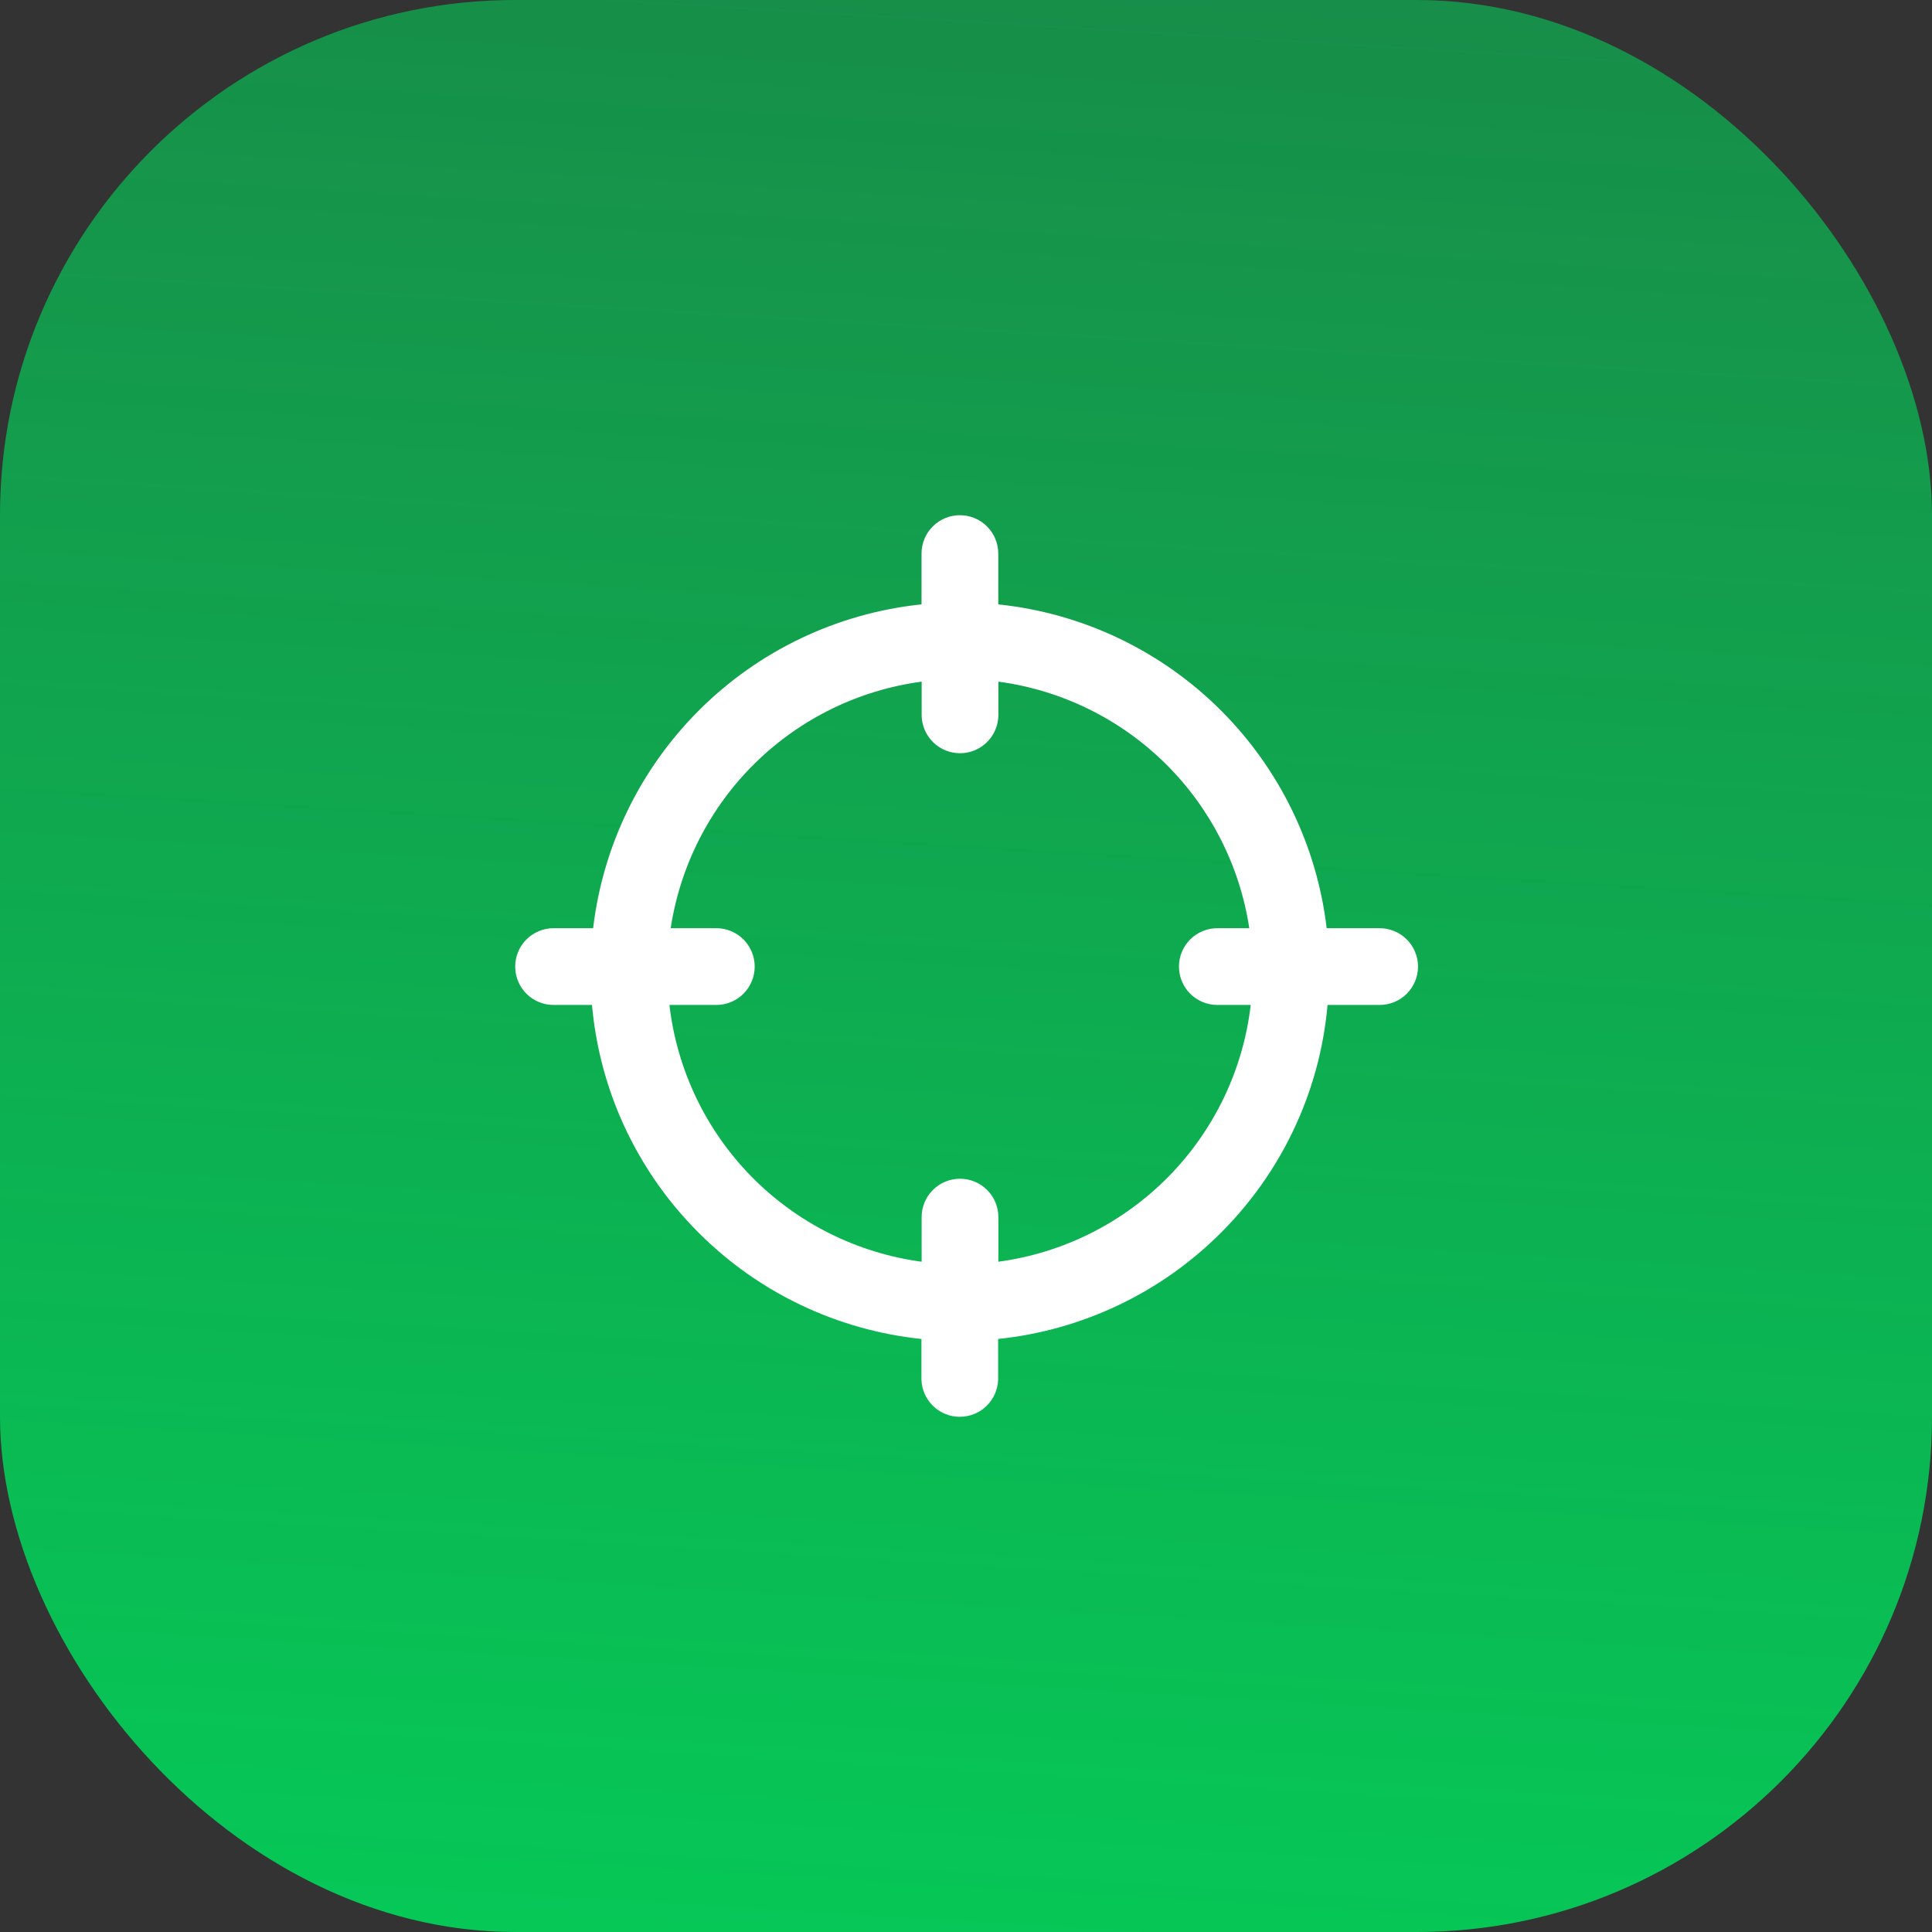
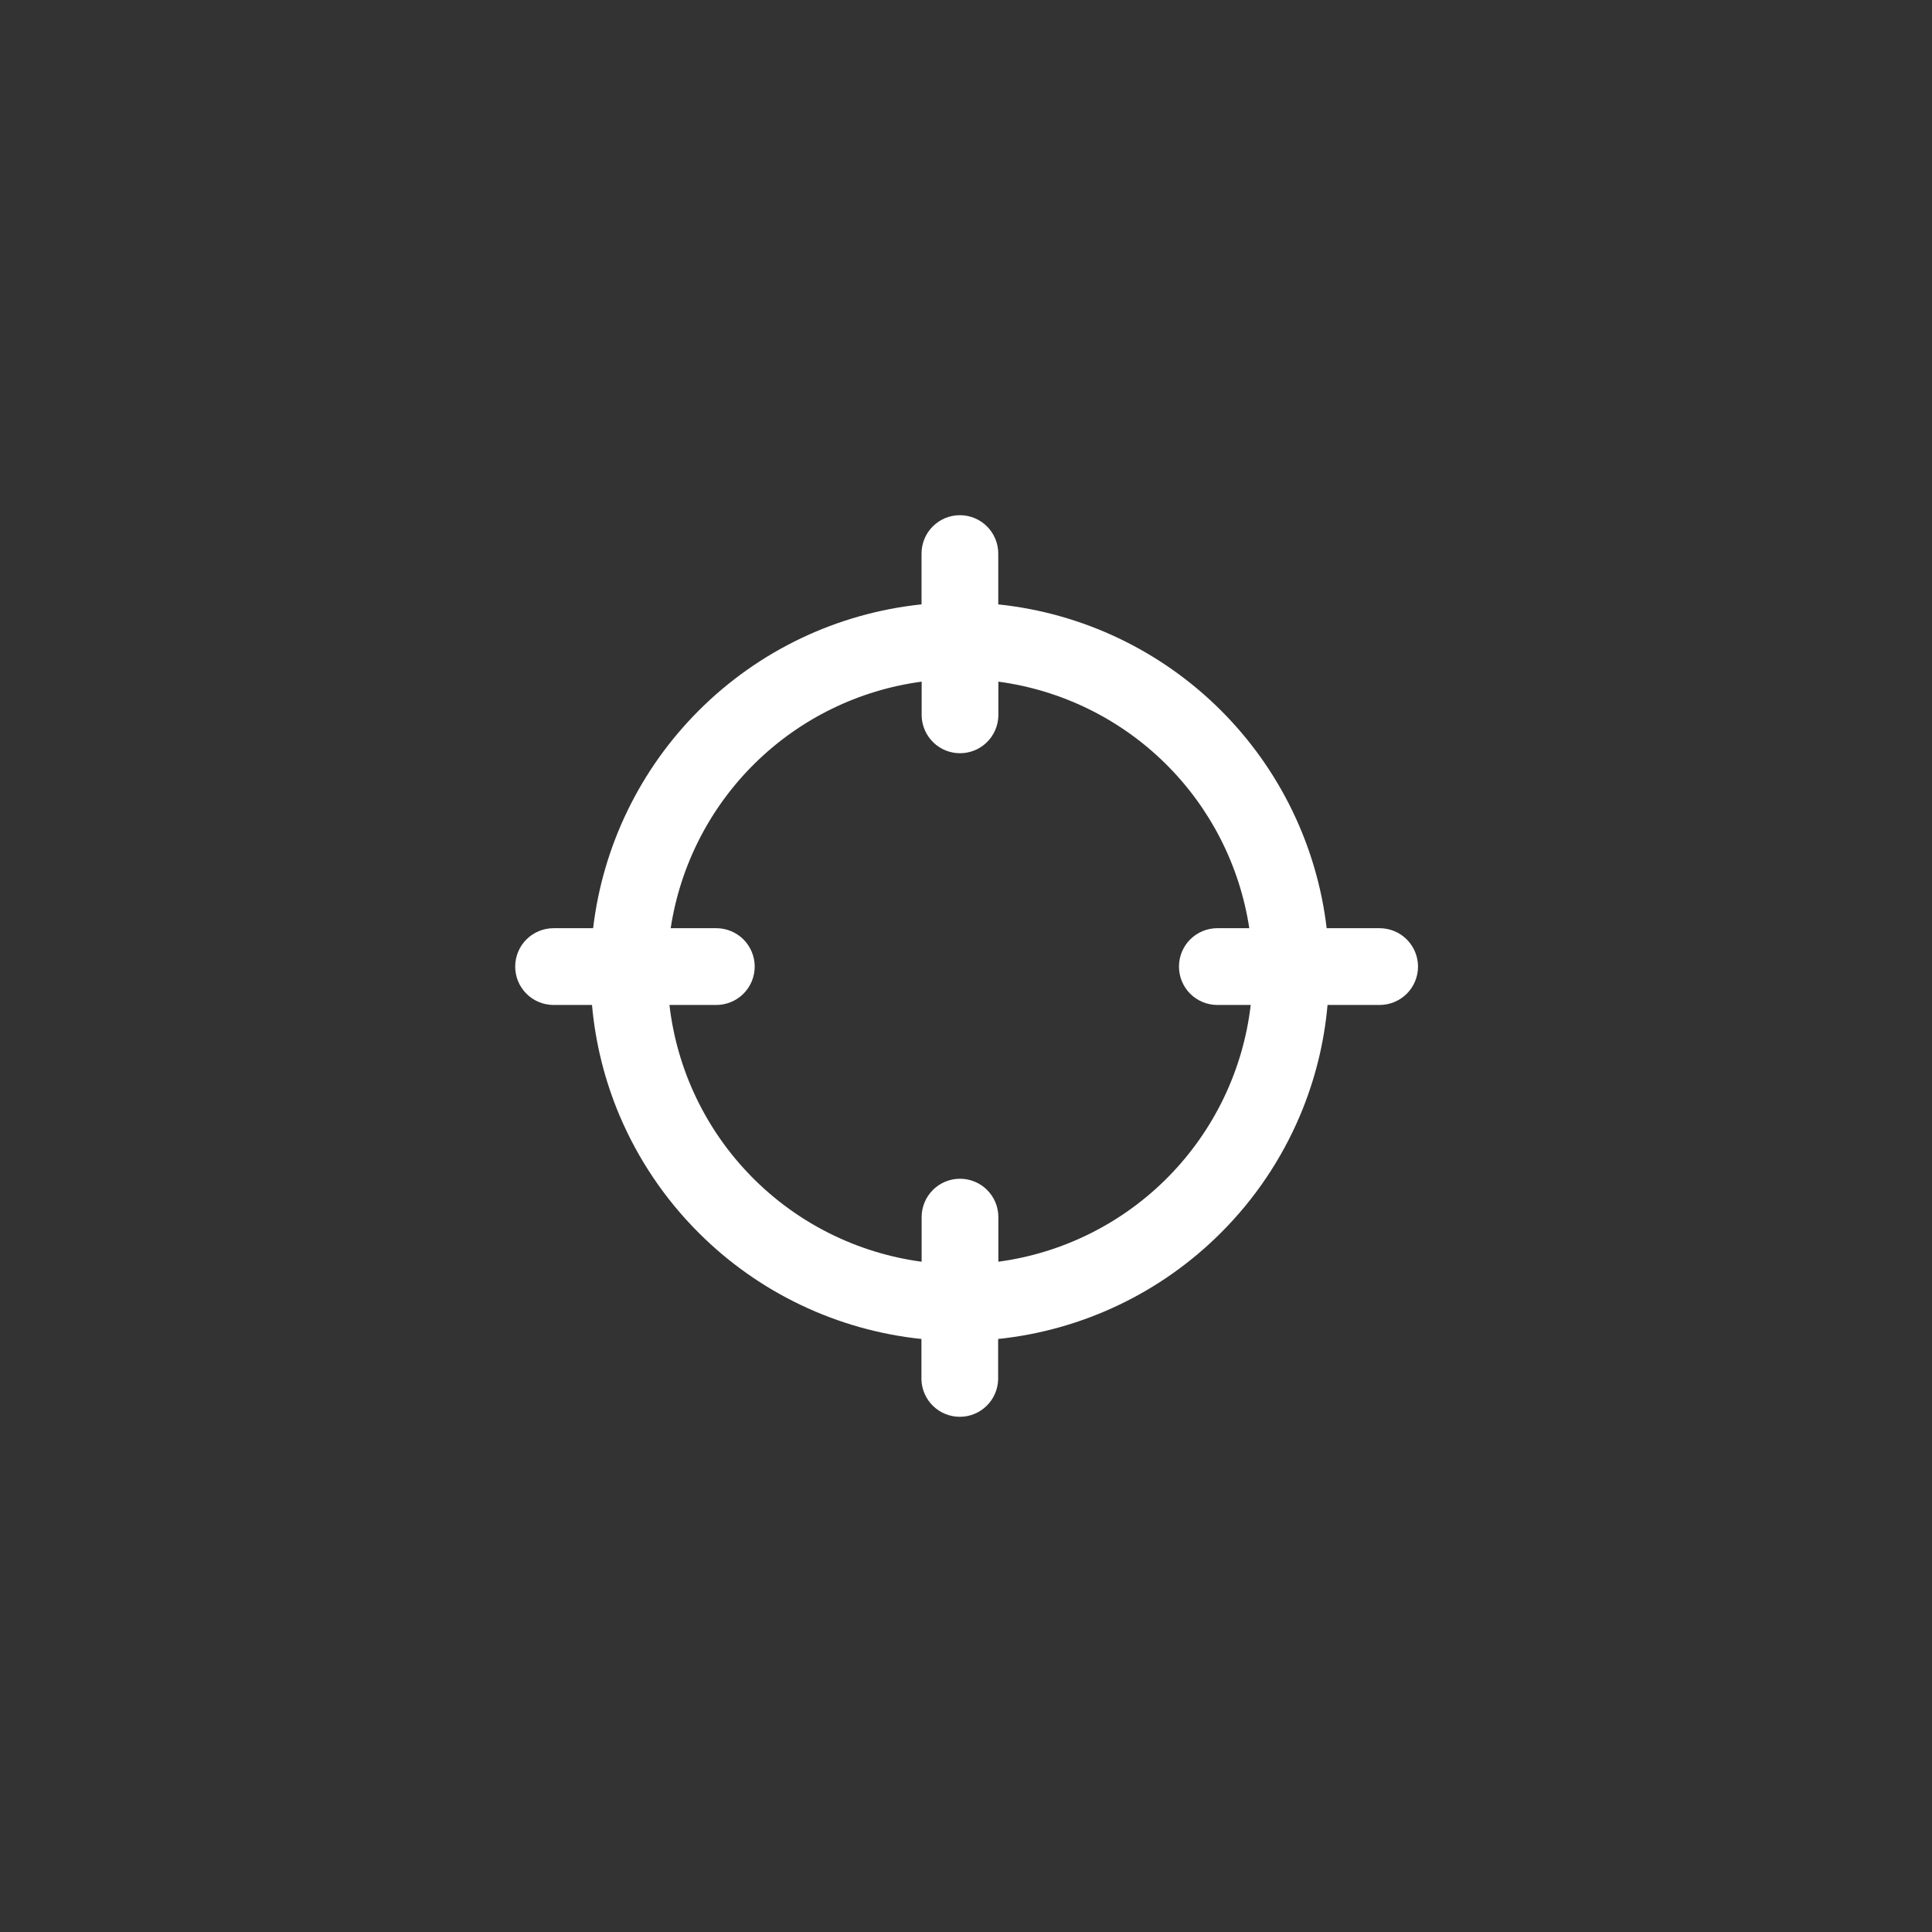
<svg xmlns="http://www.w3.org/2000/svg" width="60" height="60" viewBox="0 0 60 60" fill="none">
  <rect x="0" y="0" width="60" height="60" fill="#333333" stroke="none" />
-   <rect width="60" height="60" rx="16" fill="url(#paint0_linear_19_2086)" />
-   <path d="M42.848 28.826H41.201C40.898 26.269 39.743 23.888 37.921 22.067C36.061 20.207 33.618 19.042 31.002 18.77V17.192C31.002 16.875 30.876 16.572 30.653 16.349C30.429 16.125 30.126 16 29.81 16C29.494 16 29.191 16.125 28.968 16.349C28.744 16.572 28.619 16.875 28.619 17.192V18.769C26.002 19.042 23.56 20.206 21.701 22.067C19.879 23.888 18.723 26.269 18.42 28.826H17.192C16.875 28.826 16.572 28.952 16.349 29.175C16.125 29.399 16 29.702 16 30.018C16 30.334 16.125 30.637 16.349 30.861C16.572 31.084 16.875 31.21 17.192 31.21H18.385C18.49 32.39 18.778 33.547 19.239 34.639C19.816 36.002 20.65 37.239 21.697 38.284C23.556 40.145 26 41.31 28.616 41.583V42.846C28.626 43.155 28.756 43.449 28.978 43.664C29.2 43.88 29.498 44 29.807 44C30.117 44 30.414 43.88 30.636 43.664C30.859 43.449 30.988 43.155 30.998 42.846V41.583C33.615 41.31 36.058 40.146 37.917 38.285C38.964 37.24 39.798 36.003 40.374 34.641C40.837 33.544 41.123 32.394 41.228 31.21H42.845C43.161 31.21 43.464 31.085 43.688 30.862C43.911 30.639 44.037 30.336 44.038 30.02C44.038 29.704 43.913 29.401 43.69 29.177C43.467 28.953 43.164 28.827 42.848 28.826ZM31.005 39.184V37.798C31.005 37.482 30.88 37.179 30.656 36.956C30.433 36.732 30.13 36.607 29.814 36.607C29.498 36.607 29.195 36.732 28.971 36.956C28.748 37.179 28.622 37.482 28.622 37.798V39.184C26.616 38.914 24.756 37.984 23.338 36.54C21.919 35.096 21.023 33.22 20.79 31.21H22.246C22.562 31.21 22.865 31.084 23.089 30.861C23.312 30.637 23.438 30.334 23.438 30.018C23.438 29.702 23.312 29.399 23.089 29.175C22.865 28.952 22.562 28.826 22.246 28.826H20.829C21.125 26.879 22.045 25.079 23.45 23.699C24.855 22.318 26.671 21.43 28.623 21.169V22.238C28.633 22.547 28.763 22.841 28.985 23.056C29.207 23.272 29.505 23.392 29.814 23.392C30.124 23.392 30.421 23.272 30.643 23.056C30.866 22.841 30.995 22.547 31.005 22.238V21.169C32.958 21.431 34.773 22.318 36.178 23.699C37.583 25.08 38.502 26.879 38.798 28.826H37.805C37.489 28.826 37.186 28.952 36.962 29.175C36.739 29.399 36.614 29.702 36.614 30.018C36.614 30.334 36.739 30.637 36.962 30.861C37.186 31.084 37.489 31.21 37.805 31.21H38.842C38.608 33.221 37.709 35.096 36.29 36.54C34.871 37.984 33.011 38.914 31.004 39.184H31.005Z" fill="white">
+   <path d="M42.848 28.826H41.201C40.898 26.269 39.743 23.888 37.921 22.067C36.061 20.207 33.618 19.042 31.002 18.77V17.192C31.002 16.875 30.876 16.572 30.653 16.349C30.429 16.125 30.126 16 29.81 16C29.494 16 29.191 16.125 28.968 16.349C28.744 16.572 28.619 16.875 28.619 17.192V18.769C26.002 19.042 23.56 20.206 21.701 22.067C19.879 23.888 18.723 26.269 18.42 28.826H17.192C16.875 28.826 16.572 28.952 16.349 29.175C16.125 29.399 16 29.702 16 30.018C16 30.334 16.125 30.637 16.349 30.861C16.572 31.084 16.875 31.21 17.192 31.21H18.385C18.49 32.39 18.778 33.547 19.239 34.639C19.816 36.002 20.65 37.239 21.697 38.284C23.556 40.145 26 41.31 28.616 41.583V42.846C28.626 43.155 28.756 43.449 28.978 43.664C29.2 43.88 29.498 44 29.807 44C30.117 44 30.414 43.88 30.636 43.664C30.859 43.449 30.988 43.155 30.998 42.846V41.583C33.615 41.31 36.058 40.146 37.917 38.285C38.964 37.24 39.798 36.003 40.374 34.641C40.837 33.544 41.123 32.394 41.228 31.21H42.845C43.161 31.21 43.464 31.085 43.688 30.862C43.911 30.639 44.037 30.336 44.038 30.02C44.038 29.704 43.913 29.401 43.69 29.177C43.467 28.953 43.164 28.827 42.848 28.826ZM31.005 39.184V37.798C31.005 37.482 30.88 37.179 30.656 36.956C30.433 36.732 30.13 36.607 29.814 36.607C29.498 36.607 29.195 36.732 28.971 36.956C28.748 37.179 28.622 37.482 28.622 37.798V39.184C26.616 38.914 24.756 37.984 23.338 36.54C21.919 35.096 21.023 33.22 20.79 31.21H22.246C22.562 31.21 22.865 31.084 23.089 30.861C23.312 30.637 23.438 30.334 23.438 30.018C23.438 29.702 23.312 29.399 23.089 29.175C22.865 28.952 22.562 28.826 22.246 28.826H20.829C21.125 26.879 22.045 25.079 23.45 23.699C24.855 22.318 26.671 21.43 28.623 21.169V22.238C28.633 22.547 28.763 22.841 28.985 23.056C29.207 23.272 29.505 23.392 29.814 23.392C30.124 23.392 30.421 23.272 30.643 23.056C30.866 22.841 30.995 22.547 31.005 22.238V21.169C32.958 21.431 34.773 22.318 36.178 23.699C37.583 25.08 38.502 26.879 38.798 28.826H37.805C37.489 28.826 37.186 28.952 36.962 29.175C36.739 29.399 36.614 29.702 36.614 30.018C36.614 30.334 36.739 30.637 36.962 30.861C37.186 31.084 37.489 31.21 37.805 31.21H38.842C38.608 33.221 37.709 35.096 36.29 36.54C34.871 37.984 33.011 38.914 31.004 39.184Z" fill="white">
	</path>
  <defs>
    <linearGradient id="paint0_linear_19_2086" x1="36" y1="66.5" x2="40" y2="-1.58201e-06" gradientUnits="userSpaceOnUse">
      <stop stop-color="#04CD58" />
      <stop offset="1" stop-color="#04CD58" stop-opacity="0.59" />
    </linearGradient>
  </defs>
</svg>